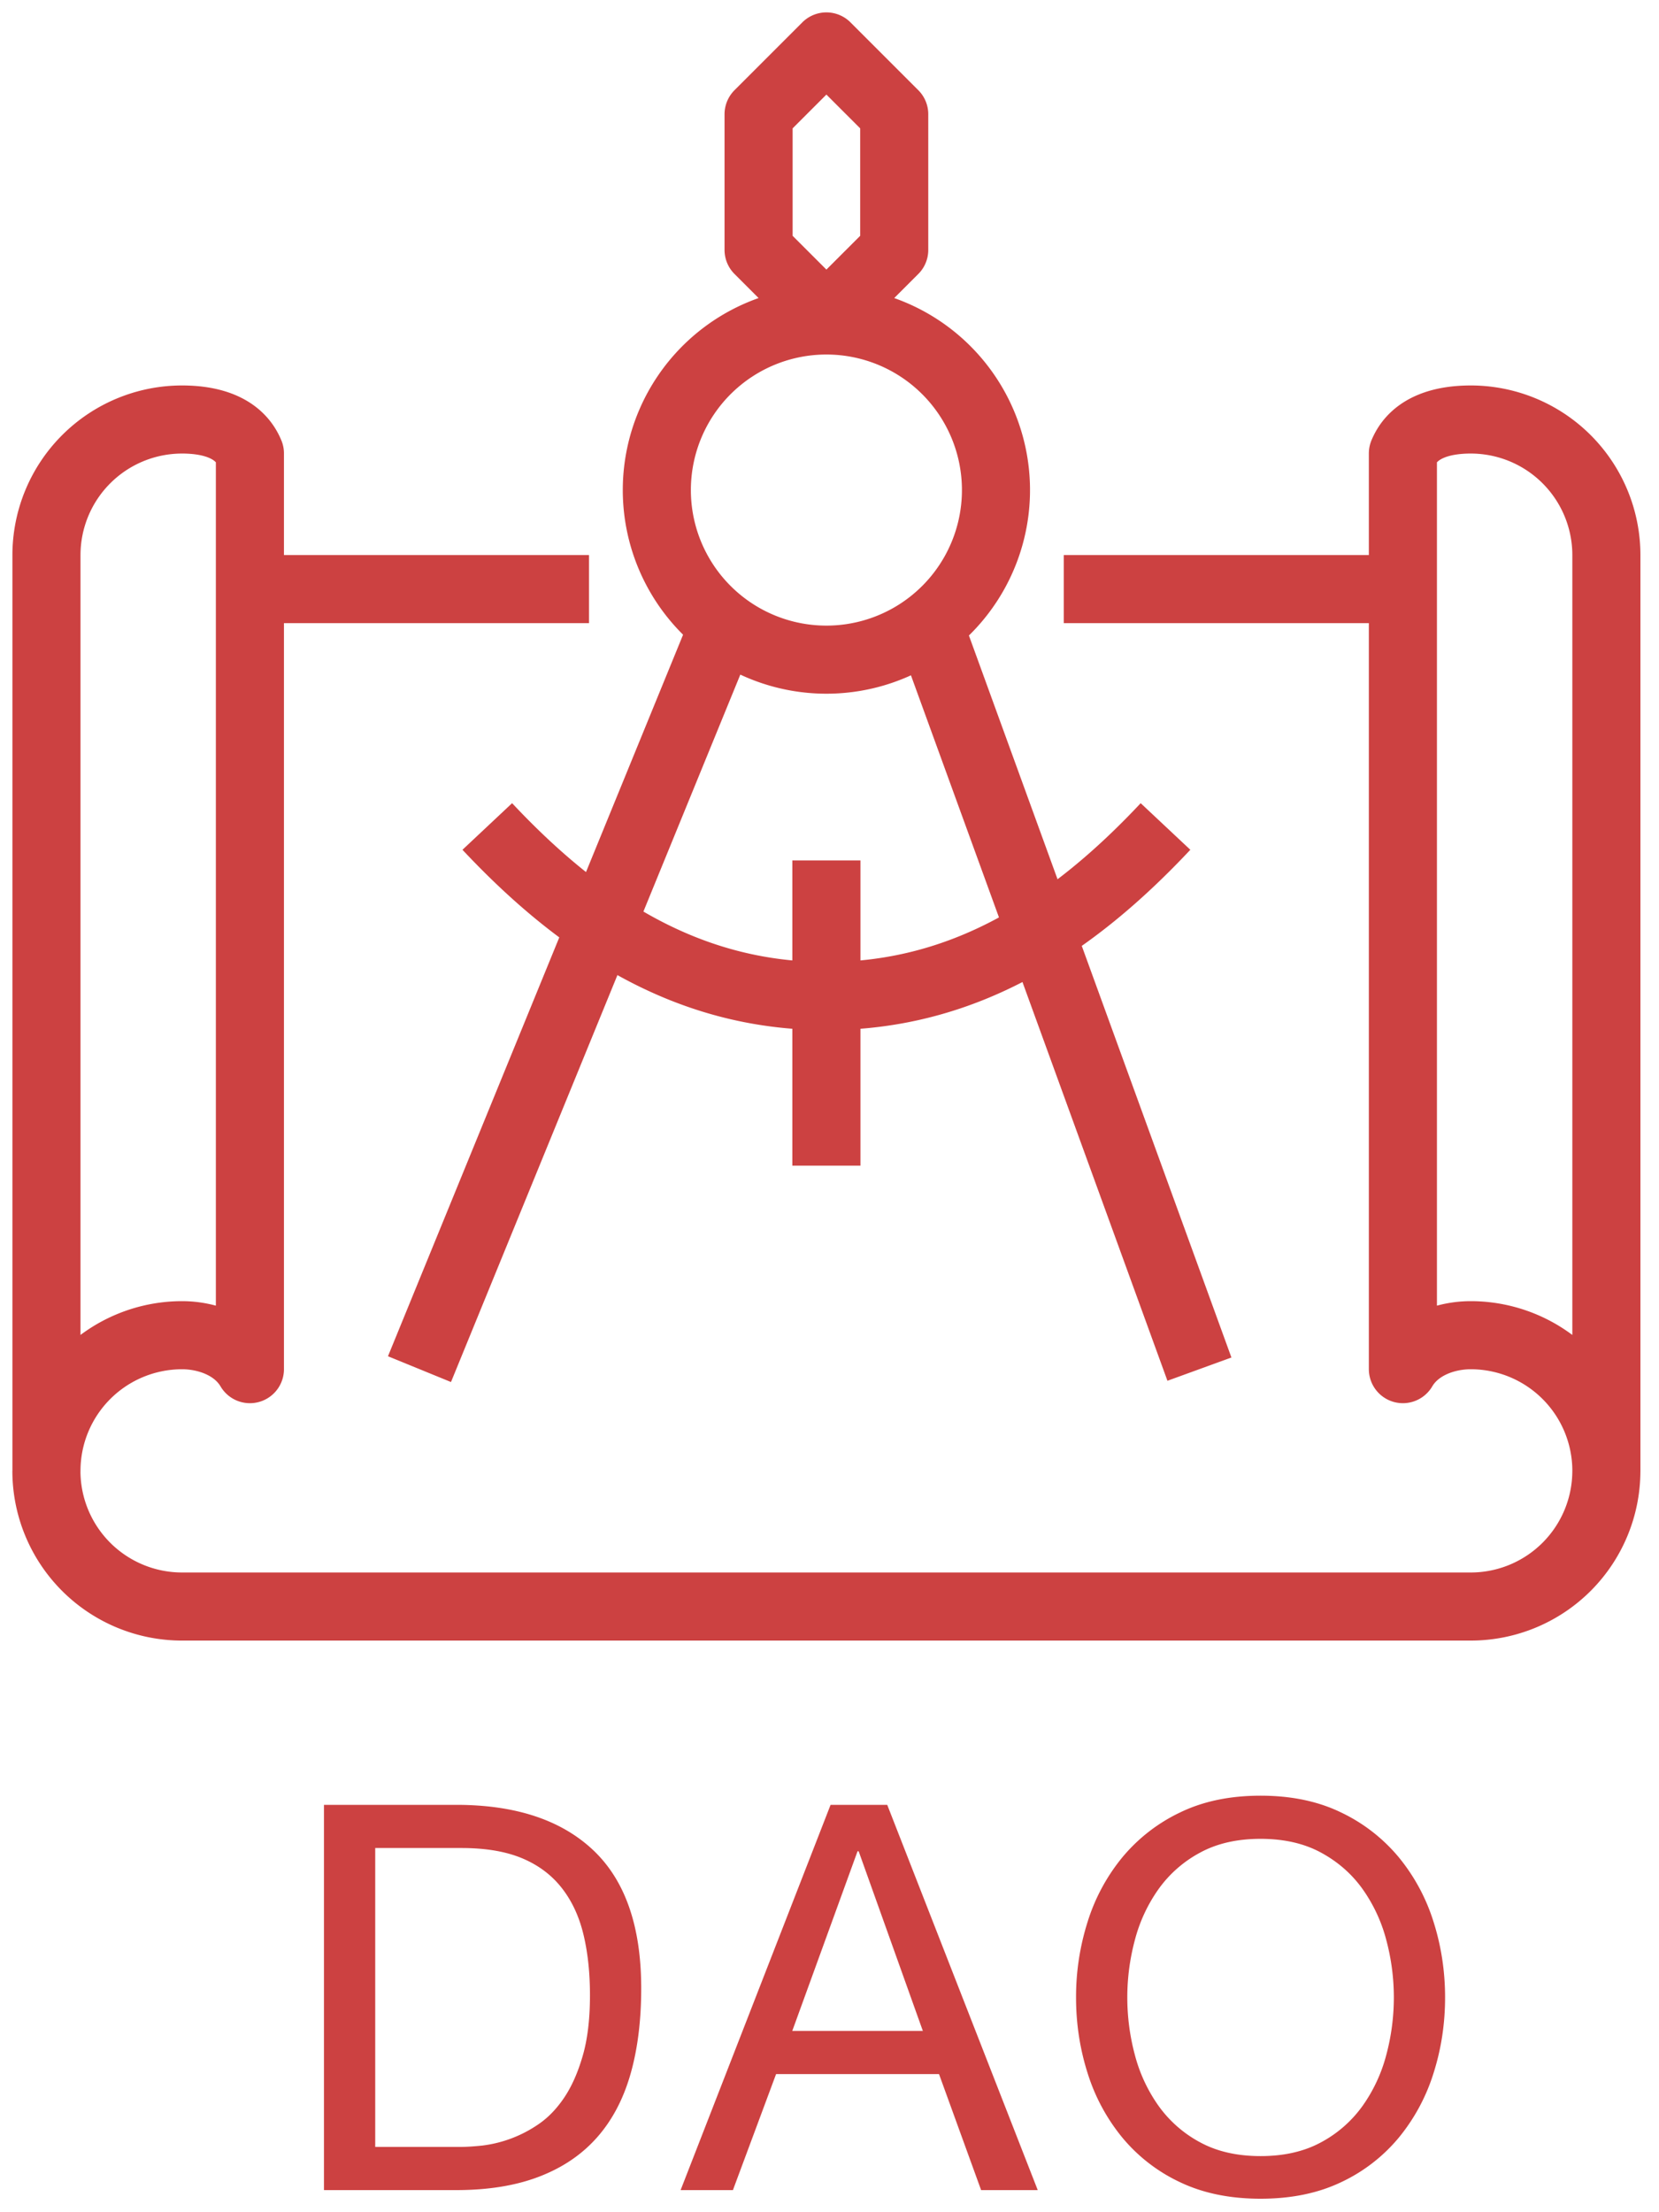
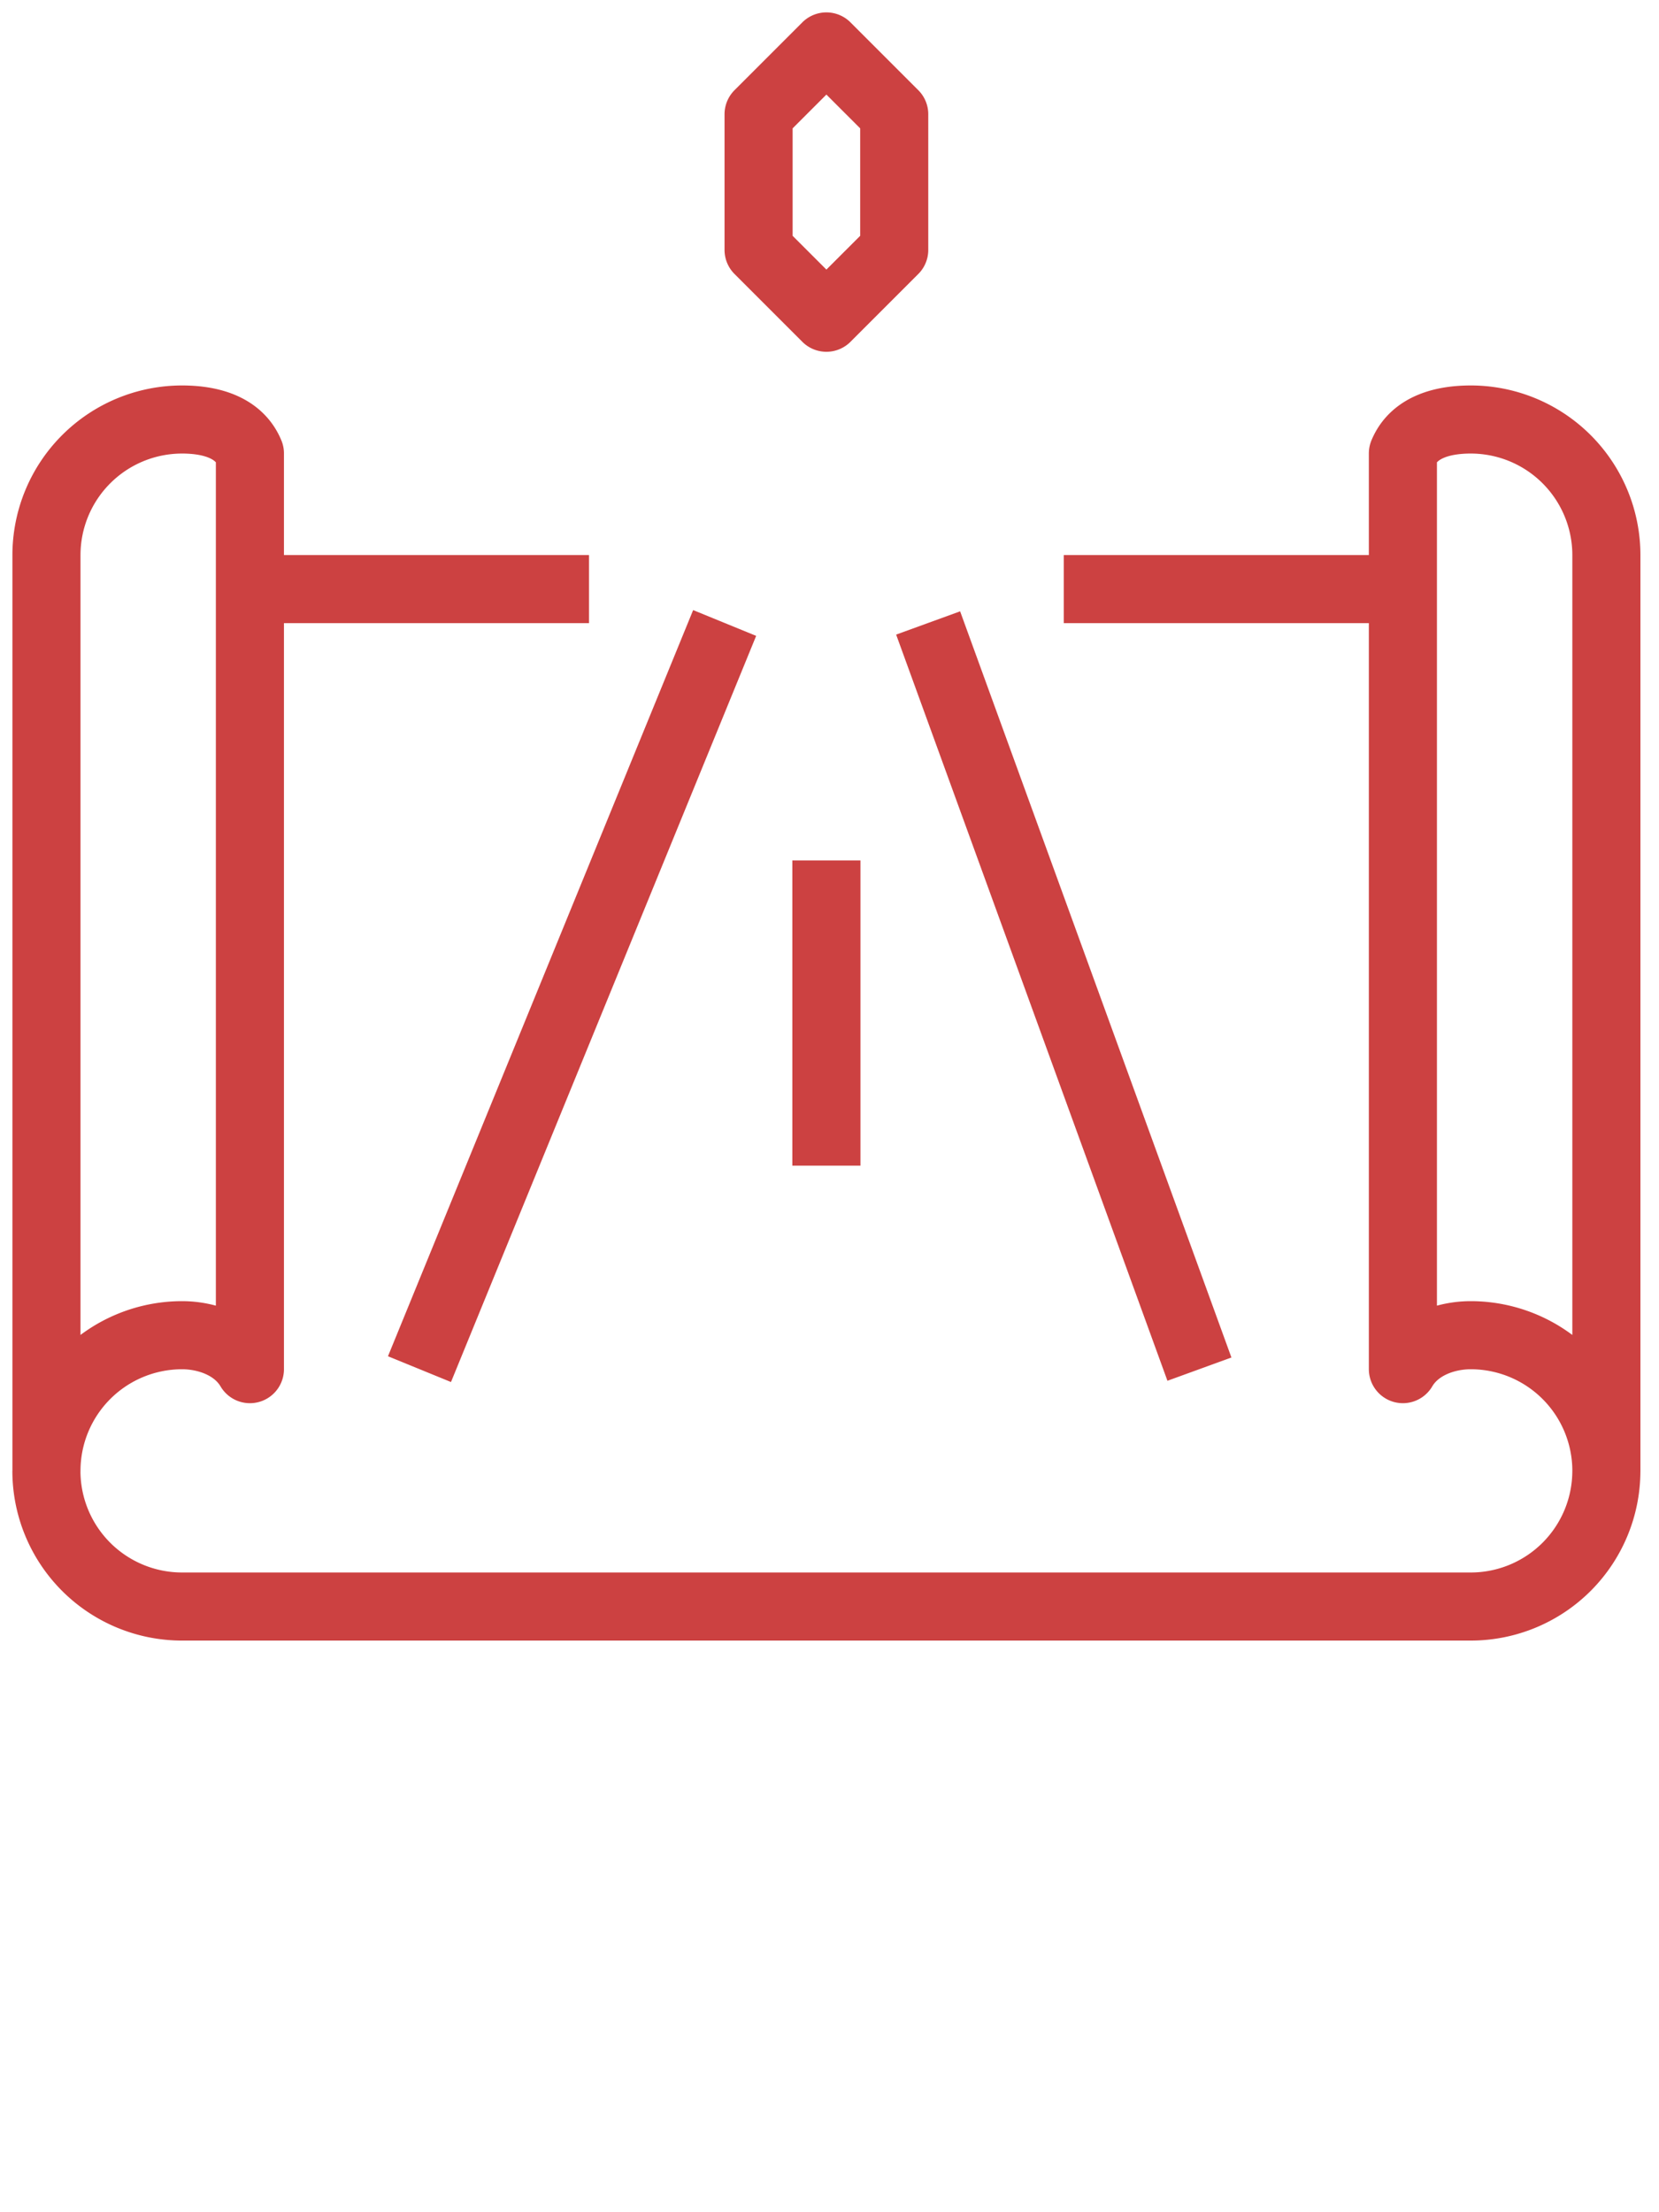
<svg xmlns="http://www.w3.org/2000/svg" width="75" height="100" viewBox="0 0 75 100">
  <title>Group 6</title>
  <g fill="none" fill-rule="evenodd">
-     <path d="M16.963 97.049V83.537h3.903c1.073 0 1.975.15 2.707.45.732.302 1.33.74 1.793 1.318.463.577.797 1.276 1 2.097.203.822.305 1.752.305 2.793 0 1.073-.11 1.988-.33 2.744-.219.756-.5 1.386-.841 1.89-.341.504-.728.903-1.159 1.195a5.685 5.685 0 0 1-2.548.964c-.39.04-.716.06-.976.06h-3.854zm-2.317-15.464V99h5.976c1.447 0 2.7-.203 3.756-.61 1.057-.406 1.927-.996 2.61-1.768.683-.772 1.187-1.724 1.512-2.854.325-1.13.488-2.427.488-3.89 0-2.797-.724-4.878-2.17-6.244-1.448-1.366-3.513-2.049-6.196-2.049h-5.976zm21.171 10.22l2.951-8.122h.05l2.902 8.122h-5.903zm1.732-10.22L30.769 99h2.365l1.951-5.244h7.366L44.354 99h2.56L40.11 81.585h-2.561zm13.414 8.708c0-.878.114-1.744.342-2.598a7.054 7.054 0 0 1 1.073-2.305 5.487 5.487 0 0 1 1.878-1.646c.764-.415 1.675-.622 2.732-.622 1.057 0 1.967.207 2.732.622.764.415 1.39.963 1.878 1.646a7.054 7.054 0 0 1 1.073 2.305 10.04 10.04 0 0 1 0 5.195 7.054 7.054 0 0 1-1.073 2.305 5.487 5.487 0 0 1-1.878 1.646c-.765.415-1.675.622-2.732.622-1.057 0-1.968-.207-2.732-.622a5.487 5.487 0 0 1-1.878-1.646 7.054 7.054 0 0 1-1.073-2.305 10.04 10.04 0 0 1-.342-2.597zm-2.317 0c0 1.187.175 2.329.525 3.427a8.635 8.635 0 0 0 1.573 2.914 7.548 7.548 0 0 0 2.61 2.012c1.04.496 2.252.744 3.634.744 1.382 0 2.593-.248 3.634-.744a7.548 7.548 0 0 0 2.61-2.012 8.635 8.635 0 0 0 1.573-2.914c.35-1.098.524-2.24.524-3.427 0-1.187-.175-2.33-.524-3.427a8.635 8.635 0 0 0-1.573-2.915 7.678 7.678 0 0 0-2.61-2.024c-1.04-.504-2.252-.756-3.634-.756-1.382 0-2.594.252-3.634.756a7.678 7.678 0 0 0-2.61 2.024 8.635 8.635 0 0 0-1.573 2.915 11.222 11.222 0 0 0-.525 3.427z" fill="#cc4141" />
    <g stroke="#cc4141" stroke-width="3.078" stroke-linejoin="round">
      <path d="M11.297 61.89c-.639-1.087-1.949-1.534-3.066-1.534A6.133 6.133 0 0 0 2.1 66.488V25.095a6.132 6.132 0 0 1 6.132-6.132c1.118 0 2.54.263 3.066 1.532V61.89zm15.331-35.262h-15.33m52.124 0h-15.33M72.62 66.489a6.132 6.132 0 0 1-6.132 6.132H8.231a6.133 6.133 0 0 1-6.133-6.132m61.324-4.599c.64-1.087 1.95-1.534 3.066-1.534a6.133 6.133 0 0 1 6.133 6.132V25.095a6.132 6.132 0 0 0-6.133-6.132c-1.117 0-2.539.263-3.066 1.532V61.89zM37.36 2.099l-3.066 3.066v6.132l3.066 3.066 3.066-3.066V5.165zm-4.6 26.062L18.964 61.89m35.26 0L41.959 28.16M37.36 38.893v13.798" />
-       <path d="M45.025 22.029a7.666 7.666 0 1 1-15.33 0 7.666 7.666 0 0 1 15.33 0zM52.69 37.36c-4.069 4.336-8.914 7.665-15.33 7.665s-11.261-3.33-15.331-7.665" />
    </g>
  </g>
</svg>